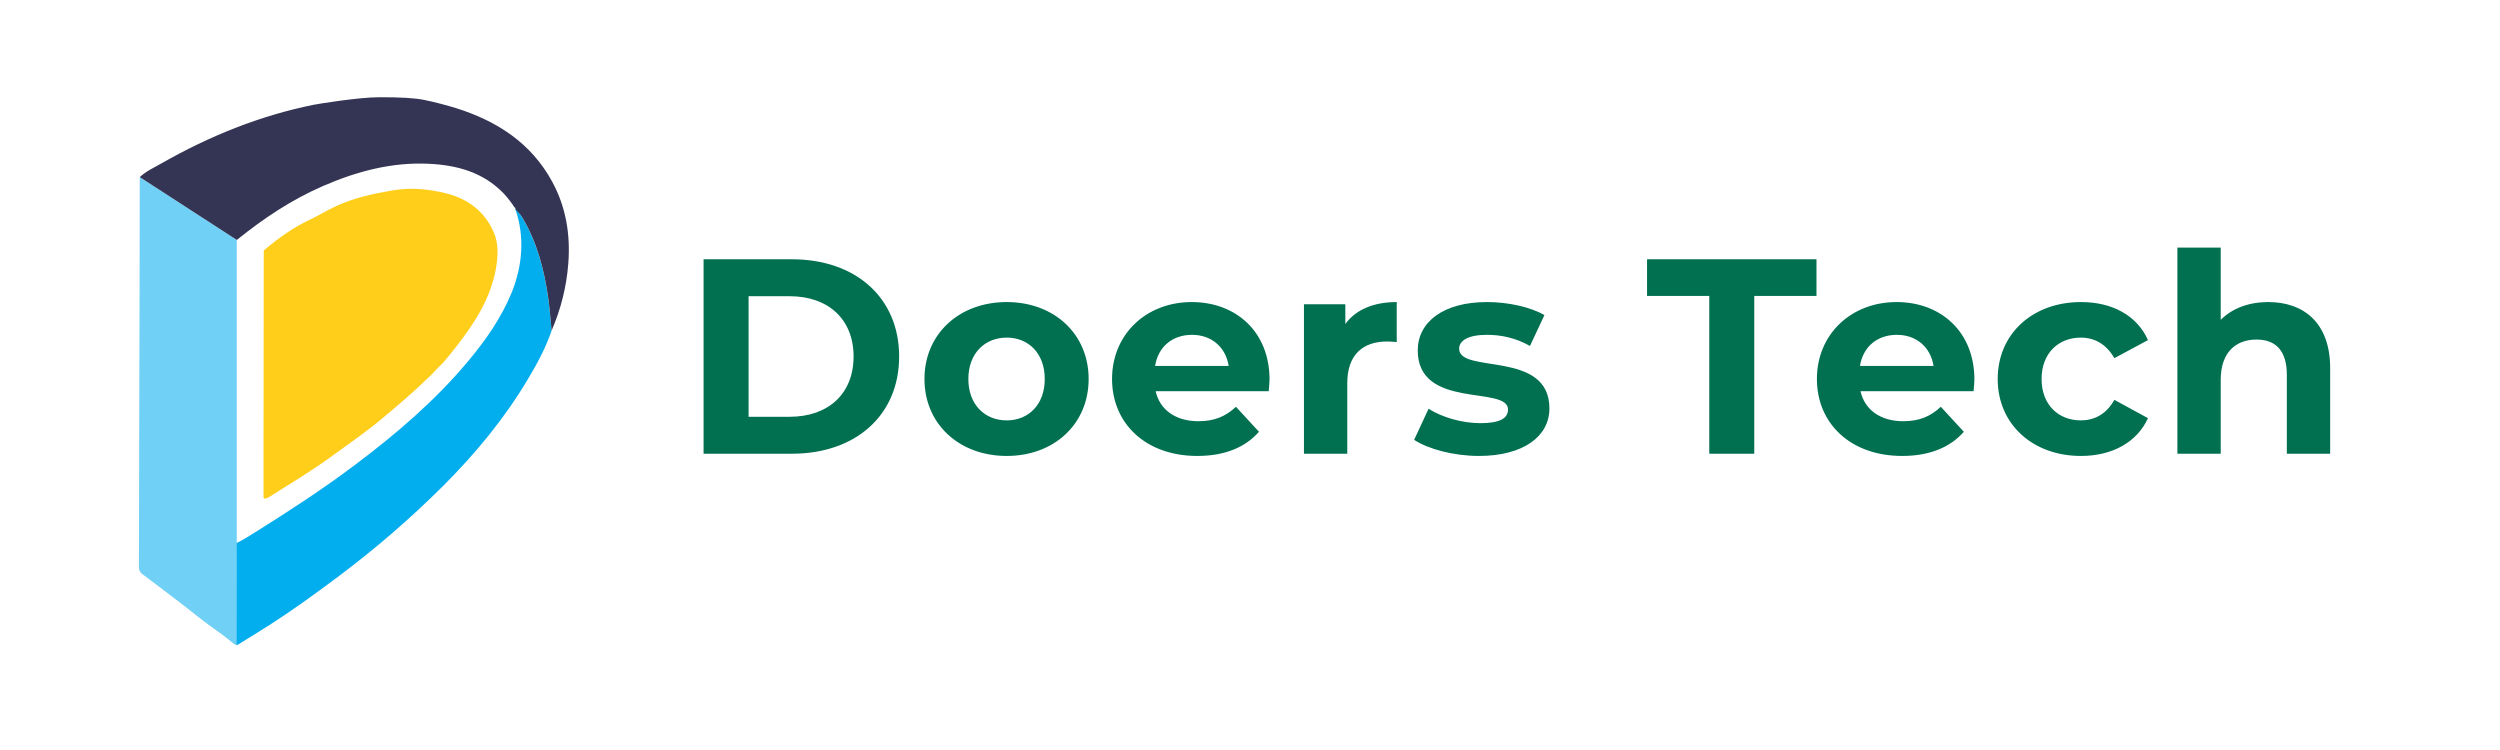
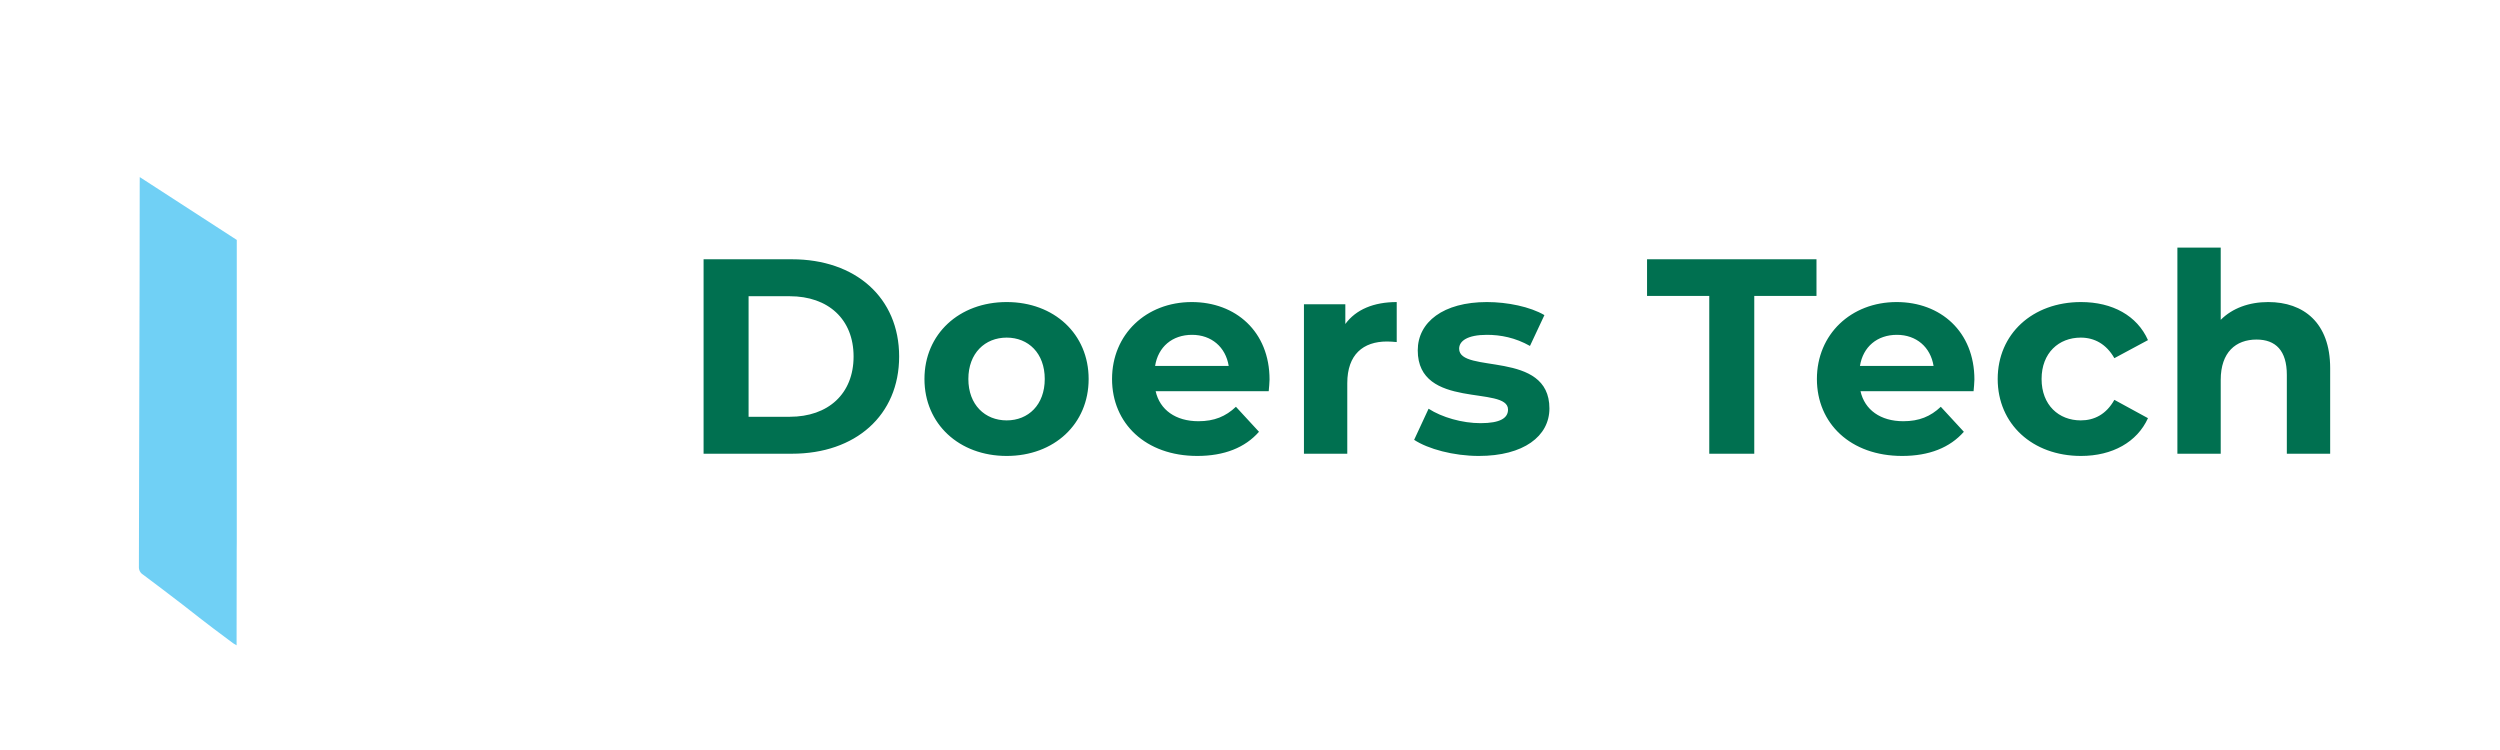
<svg xmlns="http://www.w3.org/2000/svg" width="180" height="54" viewBox="0 0 180 54" fill="none">
-   <path d="M16.79 46.317C16.205 45.829 15.749 45.5 15.22 45.129C14.509 44.628 13.842 44.065 13.15 43.535C12.201 42.809 11.253 42.083 10.294 41.37C10.199 41.312 10.122 41.23 10.07 41.131C10.019 41.033 9.995 40.922 10.001 40.811C10.008 31.633 10.059 22.471 10.059 13.292C10.059 13.117 10.059 13.049 10.062 12.75L17.048 17.275C17.048 24.331 17.048 31.388 17.048 38.446C17.048 38.648 17.048 38.646 17.048 39.008C17.043 39.619 17.044 39.398 17.043 39.619C17.043 41.852 17.041 44.23 17.034 46.463L16.79 46.317Z" fill="#70D0F5" />
-   <path d="M17.023 46.317C17.027 44.084 17.031 41.851 17.034 39.619C17.034 39.395 17.023 39.439 17.034 39.098C17.467 38.898 18.042 38.53 18.445 38.277C20.884 36.751 23.289 35.182 25.588 33.451C28.549 31.221 31.358 28.824 33.736 25.969C34.97 24.486 36.077 22.913 36.824 21.102C37.622 19.16 37.81 17.02 37.083 15C37.217 15.148 37.473 15.439 37.581 15.63C38.668 17.437 39.182 19.426 39.471 21.484C39.58 22.253 39.636 23.029 39.717 23.802C39.292 25.051 38.666 26.205 37.993 27.329C36.309 30.146 34.233 32.659 31.916 34.975C29.571 37.312 27.064 39.482 24.415 41.467C22.79 42.688 21.143 43.88 19.439 44.98C18.87 45.344 18.693 45.439 17.766 46.024C17.071 46.464 17.121 46.415 17.023 46.464V46.317Z" fill="#03AEEE" />
-   <path d="M39.716 23.8C39.635 23.027 39.586 22.255 39.478 21.486C39.185 19.426 38.675 17.437 37.588 15.632C37.475 15.445 37.362 15.341 37.228 15.195C37.205 15.149 37.13 15.102 37.105 15.057C37.111 15.044 37.114 15.031 37.114 15.017C37.114 15.004 37.111 14.99 37.105 14.978C37.099 14.966 37.09 14.955 37.079 14.947C37.068 14.939 37.055 14.933 37.042 14.931C36.813 14.575 36.553 14.24 36.266 13.93C34.795 12.399 32.905 11.89 30.879 11.792C28.211 11.664 25.695 12.336 23.269 13.388C21.001 14.372 18.965 15.73 17.051 17.277L10.065 12.752C10.527 12.314 11.108 12.059 11.651 11.749C15.076 9.798 18.692 8.335 22.569 7.546C22.872 7.485 25.814 7 27.326 7C28.838 7 29.814 7.051 30.545 7.195C31.277 7.34 32.277 7.611 32.824 7.782C35.778 8.711 38.235 10.287 39.757 13.079C40.757 14.915 41.076 16.899 40.918 18.965C40.794 20.633 40.382 22.265 39.716 23.8Z" fill="#343554" />
-   <path d="M18.99 18.031C19.509 17.588 20.051 17.173 20.614 16.789C21.151 16.422 21.715 16.098 22.302 15.818C22.947 15.518 23.556 15.135 24.21 14.835C25.509 14.239 26.878 13.941 28.281 13.706C29.589 13.485 30.847 13.608 32.112 13.918C33.738 14.319 34.949 15.277 35.581 16.797C35.901 17.566 35.861 18.481 35.708 19.334C35.318 21.523 34.139 23.317 32.798 25.024C32.493 25.414 32.156 25.831 31.869 26.155C31.327 26.66 31.18 26.904 30.804 27.224C29.741 28.262 28.609 29.215 27.471 30.169C26.334 31.123 25.109 31.95 23.919 32.826C22.456 33.899 20.902 34.824 19.372 35.788C19.132 35.928 18.973 35.943 18.973 35.778C18.973 35.171 18.973 34.54 18.973 33.909C18.981 28.616 18.987 23.323 18.99 18.031Z" fill="#FECE1B" />
+   <path d="M16.79 46.317C14.509 44.628 13.842 44.065 13.15 43.535C12.201 42.809 11.253 42.083 10.294 41.37C10.199 41.312 10.122 41.23 10.07 41.131C10.019 41.033 9.995 40.922 10.001 40.811C10.008 31.633 10.059 22.471 10.059 13.292C10.059 13.117 10.059 13.049 10.062 12.75L17.048 17.275C17.048 24.331 17.048 31.388 17.048 38.446C17.048 38.648 17.048 38.646 17.048 39.008C17.043 39.619 17.044 39.398 17.043 39.619C17.043 41.852 17.041 44.23 17.034 46.463L16.79 46.317Z" fill="#70D0F5" />
  <path d="M50.658 32.668V18.668H57.018C61.598 18.668 64.738 21.428 64.738 25.668C64.738 29.908 61.598 32.668 57.018 32.668H50.658ZM53.898 30.008H56.858C59.638 30.008 61.458 28.348 61.458 25.668C61.458 22.988 59.638 21.328 56.858 21.328H53.898V30.008ZM72.481 32.828C69.061 32.828 66.561 30.528 66.561 27.288C66.561 24.048 69.061 21.748 72.481 21.748C75.901 21.748 78.382 24.048 78.382 27.288C78.382 30.528 75.901 32.828 72.481 32.828ZM72.481 30.268C74.041 30.268 75.222 29.148 75.222 27.288C75.222 25.428 74.041 24.308 72.481 24.308C70.921 24.308 69.722 25.428 69.722 27.288C69.722 29.148 70.921 30.268 72.481 30.268ZM91.407 27.328C91.407 27.568 91.367 27.908 91.347 28.168H83.207C83.507 29.508 84.647 30.328 86.287 30.328C87.427 30.328 88.247 29.988 88.987 29.288L90.647 31.088C89.647 32.228 88.147 32.828 86.207 32.828C82.487 32.828 80.067 30.488 80.067 27.288C80.067 24.068 82.527 21.748 85.807 21.748C88.967 21.748 91.407 23.868 91.407 27.328ZM85.827 24.108C84.407 24.108 83.387 24.968 83.167 26.348H88.467C88.247 24.988 87.227 24.108 85.827 24.108ZM96.864 23.328C97.624 22.288 98.904 21.748 100.564 21.748V24.628C100.304 24.608 100.104 24.588 99.864 24.588C98.144 24.588 97.004 25.528 97.004 27.588V32.668H93.884V21.908H96.864V23.328ZM106.478 32.828C104.658 32.828 102.818 32.328 101.818 31.668L102.858 29.428C103.818 30.048 105.278 30.468 106.598 30.468C108.038 30.468 108.578 30.088 108.578 29.488C108.578 27.728 102.078 29.528 102.078 25.228C102.078 23.188 103.918 21.748 107.058 21.748C108.538 21.748 110.178 22.088 111.198 22.688L110.158 24.908C109.098 24.308 108.038 24.108 107.058 24.108C105.658 24.108 105.058 24.548 105.058 25.108C105.058 26.948 111.558 25.168 111.558 29.408C111.558 31.408 109.698 32.828 106.478 32.828ZM123.067 32.668V21.308H118.587V18.668H130.787V21.308H126.307V32.668H123.067ZM142.157 27.328C142.157 27.568 142.117 27.908 142.097 28.168H133.957C134.257 29.508 135.397 30.328 137.037 30.328C138.177 30.328 138.997 29.988 139.737 29.288L141.397 31.088C140.397 32.228 138.897 32.828 136.957 32.828C133.237 32.828 130.817 30.488 130.817 27.288C130.817 24.068 133.277 21.748 136.557 21.748C139.717 21.748 142.157 23.868 142.157 27.328ZM136.577 24.108C135.157 24.108 134.137 24.968 133.917 26.348H139.217C138.997 24.988 137.977 24.108 136.577 24.108ZM149.834 32.828C146.334 32.828 143.834 30.528 143.834 27.288C143.834 24.048 146.334 21.748 149.834 21.748C152.094 21.748 153.874 22.728 154.654 24.488L152.234 25.788C151.654 24.768 150.794 24.308 149.814 24.308C148.234 24.308 146.994 25.408 146.994 27.288C146.994 29.168 148.234 30.268 149.814 30.268C150.794 30.268 151.654 29.828 152.234 28.788L154.654 30.108C153.874 31.828 152.094 32.828 149.834 32.828ZM163.312 21.748C165.852 21.748 167.772 23.228 167.772 26.508V32.668H164.652V26.988C164.652 25.248 163.852 24.448 162.472 24.448C160.972 24.448 159.892 25.368 159.892 27.348V32.668H156.772V17.828H159.892V23.028C160.732 22.188 161.932 21.748 163.312 21.748Z" fill="#007050" />
</svg>